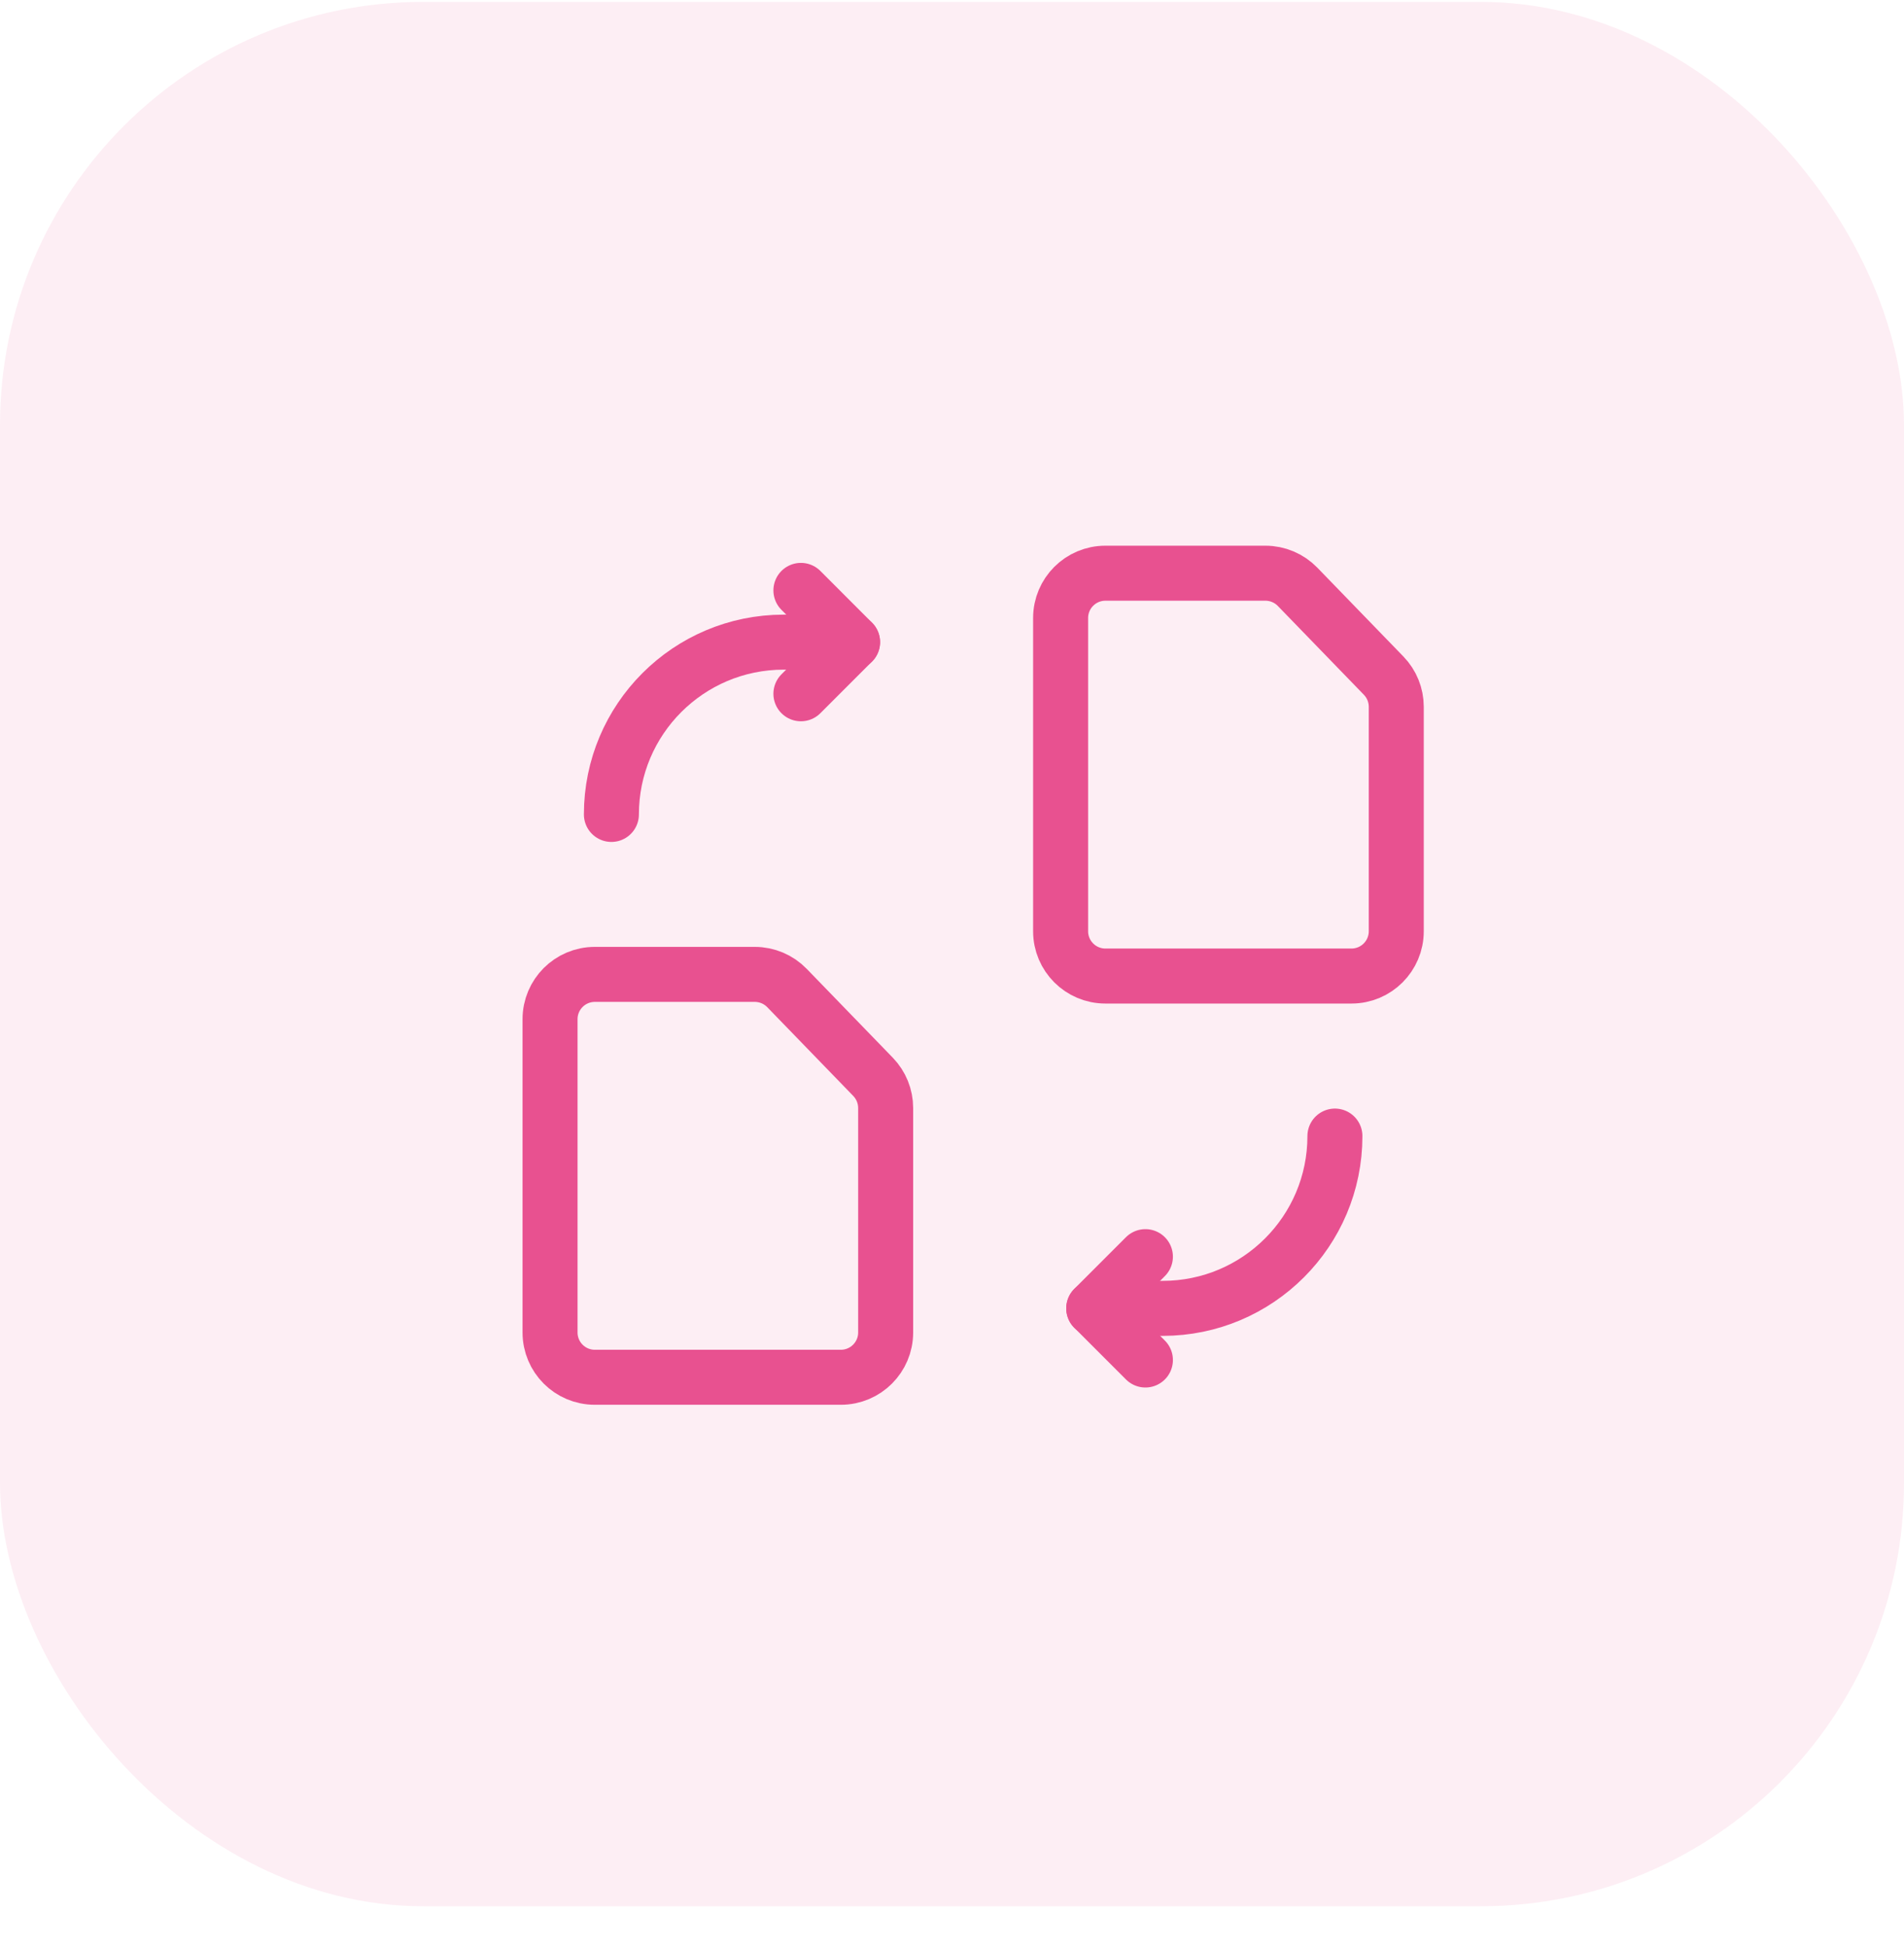
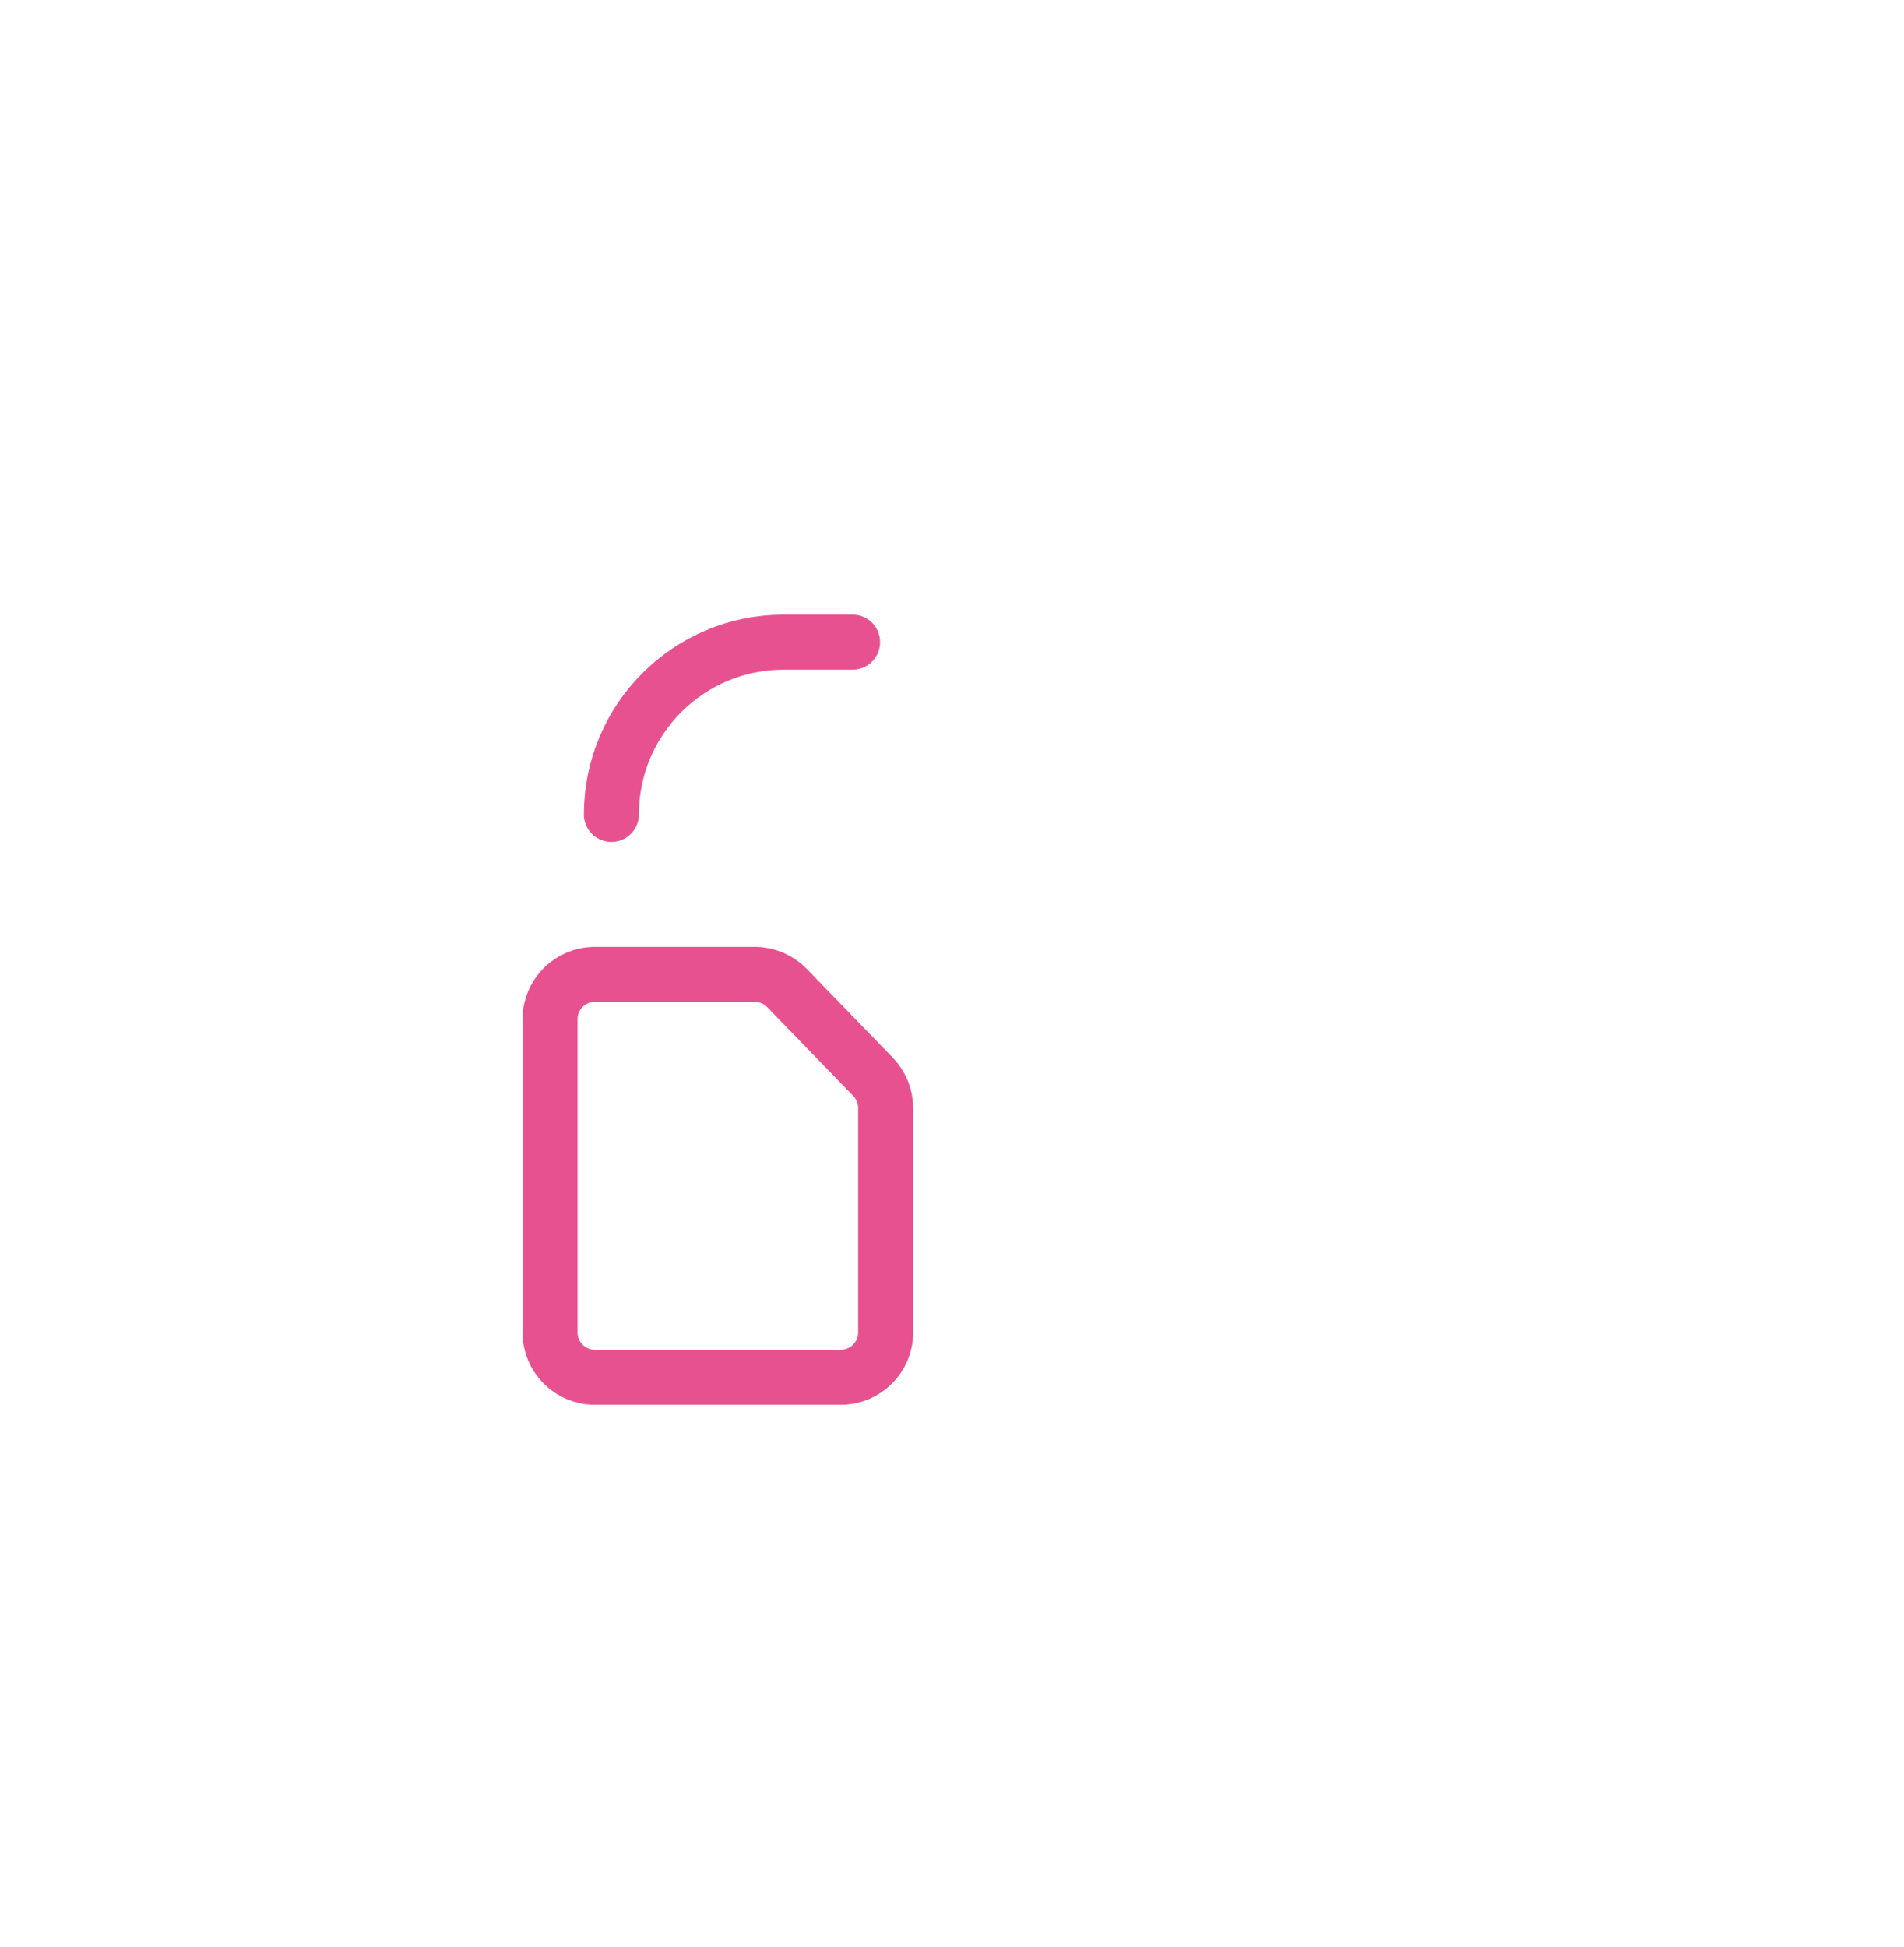
<svg xmlns="http://www.w3.org/2000/svg" width="45" height="46" viewBox="0 0 45 46" fill="none">
-   <rect y="0.045" width="45" height="45" rx="10" fill="#E85190" fill-opacity="0.1" />
-   <path fill-rule="evenodd" clip-rule="evenodd" d="M33 16.702V22.006C33 22.59 32.526 23.064 31.942 23.064H26.125C25.541 23.064 25.067 22.59 25.067 22.006V14.603C25.067 14.019 25.541 13.545 26.125 13.545H29.908C30.194 13.545 30.468 13.661 30.668 13.867L32.702 15.966C32.893 16.163 33 16.427 33 16.702Z" stroke="#E85190" stroke-width="1.3" stroke-linecap="round" stroke-linejoin="round" />
-   <path d="M25.85 30.917H27.479C29.727 30.917 31.55 29.094 31.55 26.846" stroke="#E85190" stroke-width="1.3" stroke-linecap="round" stroke-linejoin="round" />
-   <path d="M27.071 32.137L25.85 30.916L27.071 29.695" stroke="#E85190" stroke-width="1.3" stroke-linecap="round" stroke-linejoin="round" />
  <path d="M20.15 15.174H18.521C16.273 15.174 14.45 16.997 14.45 19.245" stroke="#E85190" stroke-width="1.3" stroke-linecap="round" stroke-linejoin="round" />
-   <path d="M18.929 13.951L20.15 15.173L18.929 16.394" stroke="#E85190" stroke-width="1.3" stroke-linecap="round" stroke-linejoin="round" />
  <path fill-rule="evenodd" clip-rule="evenodd" d="M20.932 26.183V31.487C20.932 32.071 20.458 32.545 19.874 32.545H14.057C13.473 32.545 13 32.071 13 31.487V24.083C13 23.499 13.474 23.025 14.058 23.025H17.84C18.126 23.025 18.4 23.141 18.6 23.347L20.634 25.446C20.825 25.644 20.932 25.908 20.932 26.183Z" stroke="#E85190" stroke-width="1.3" stroke-linecap="round" stroke-linejoin="round" />
</svg>